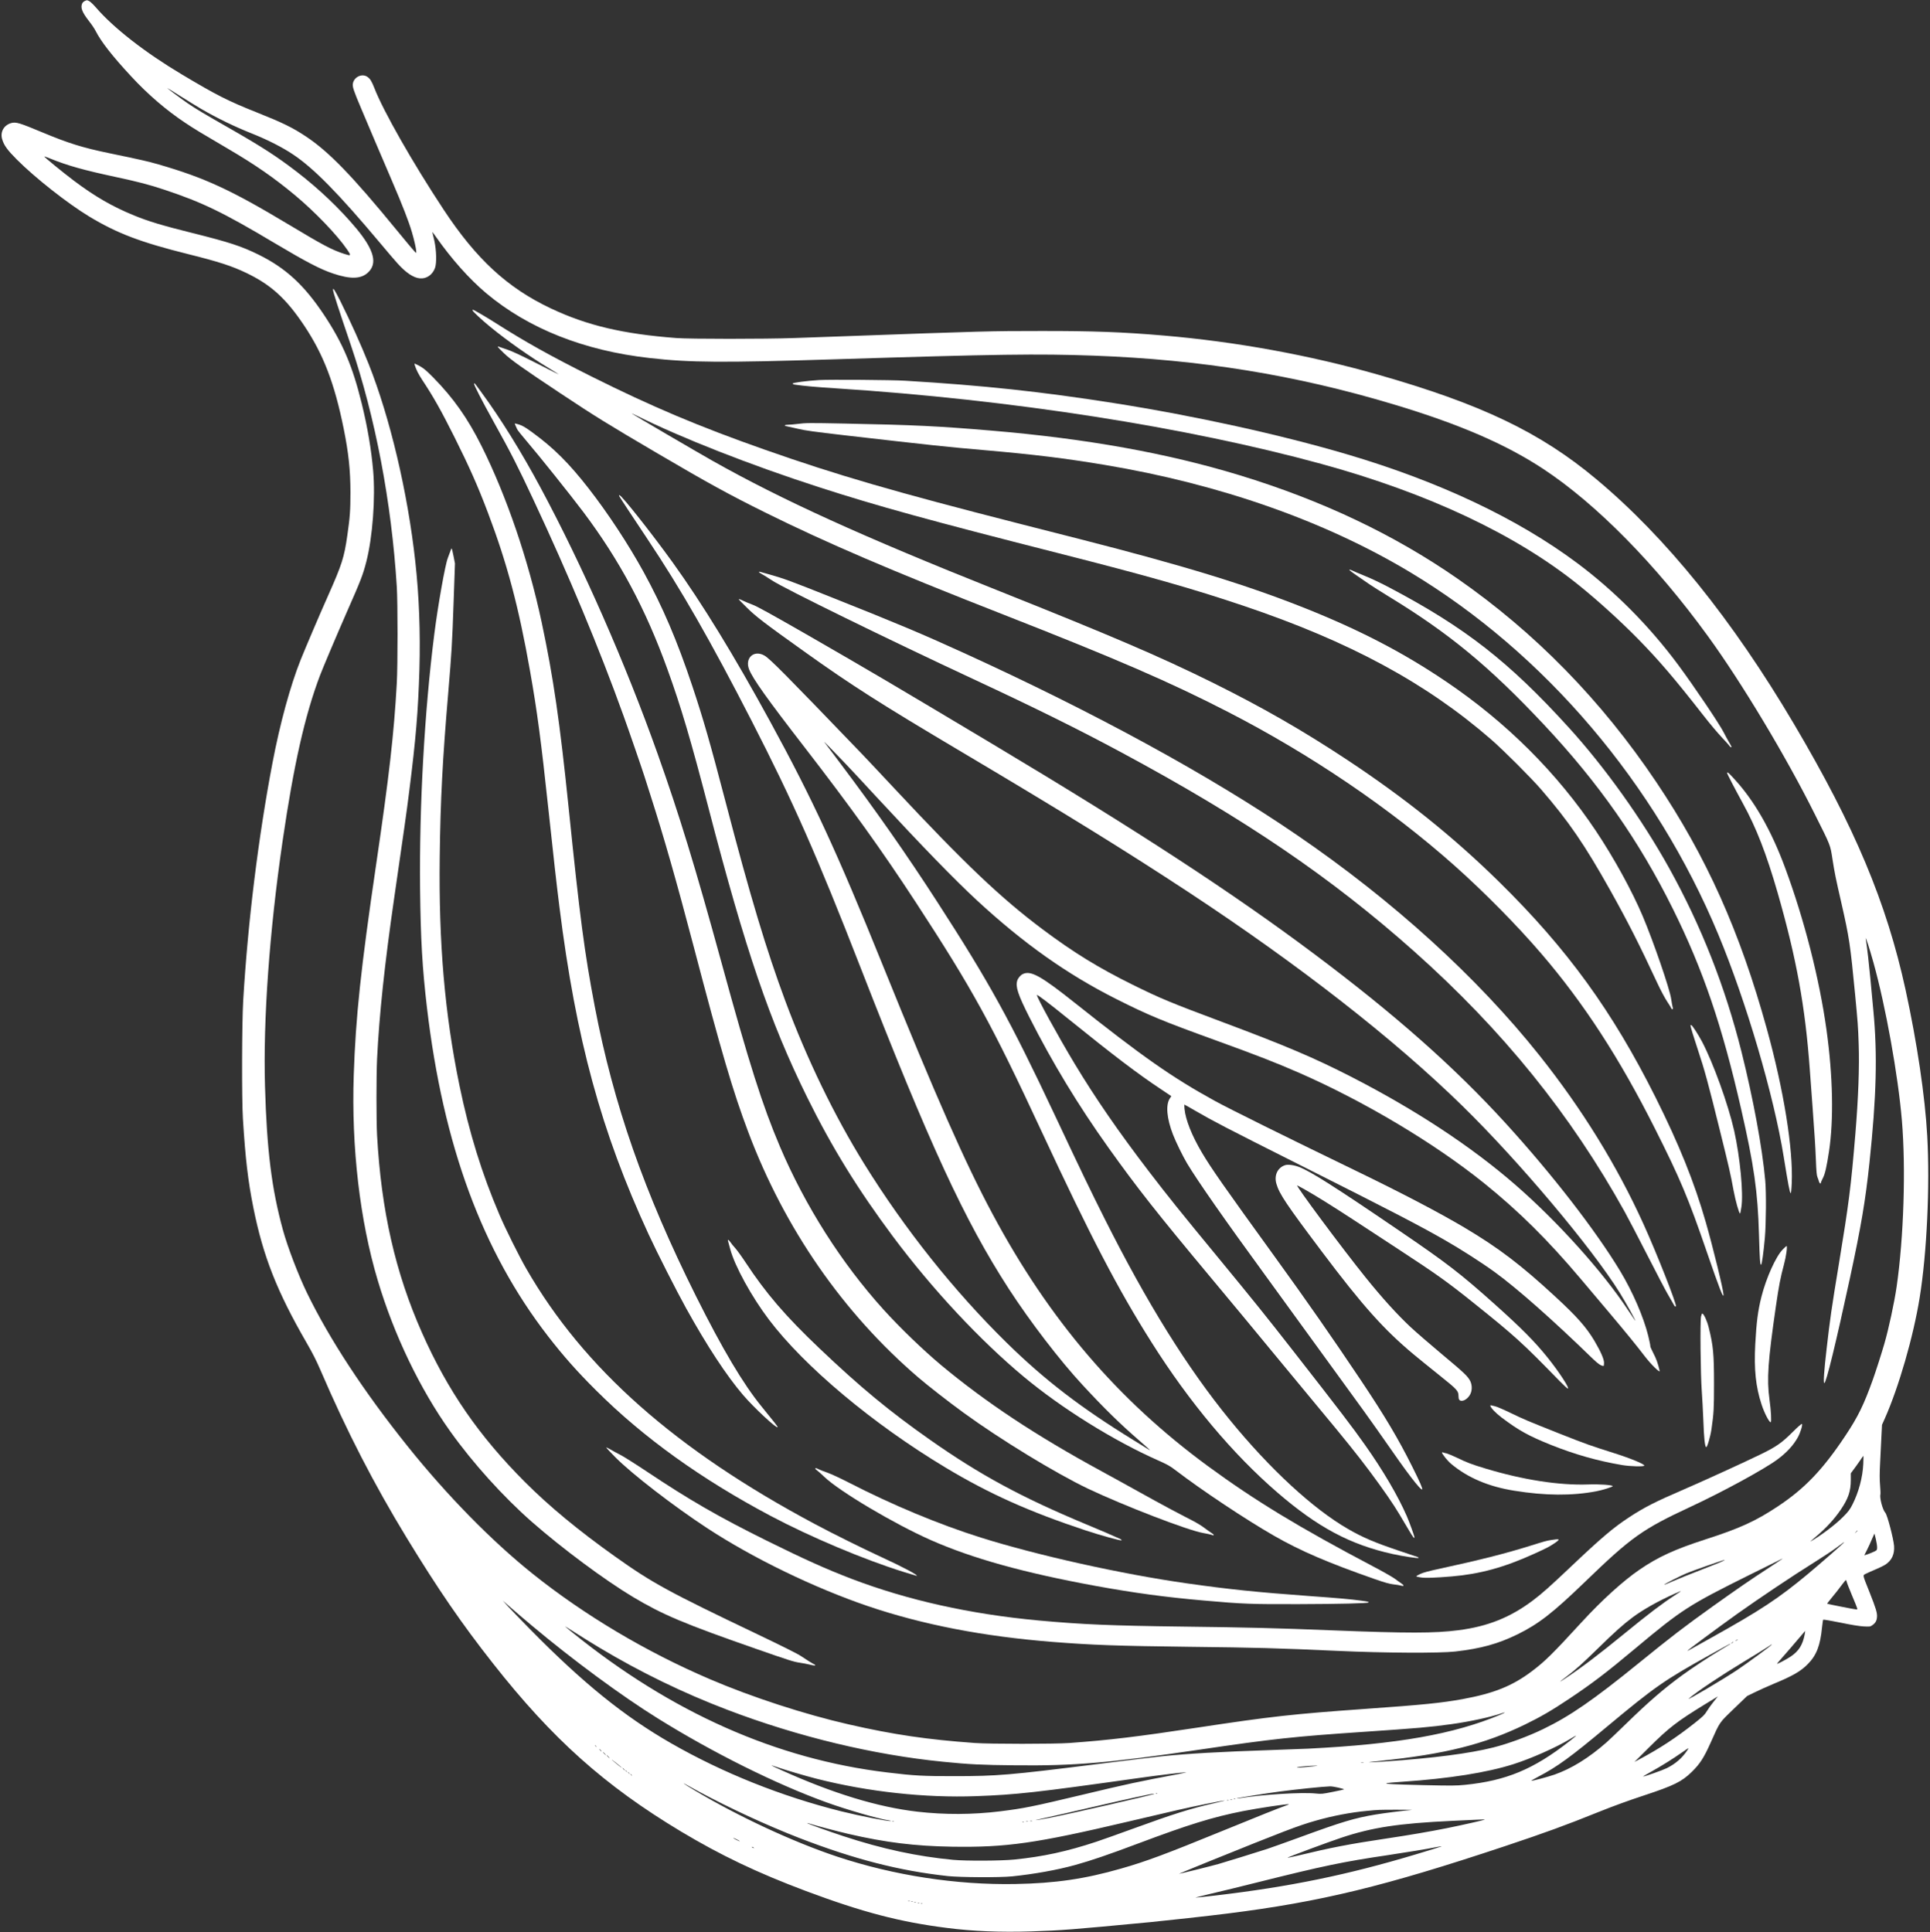
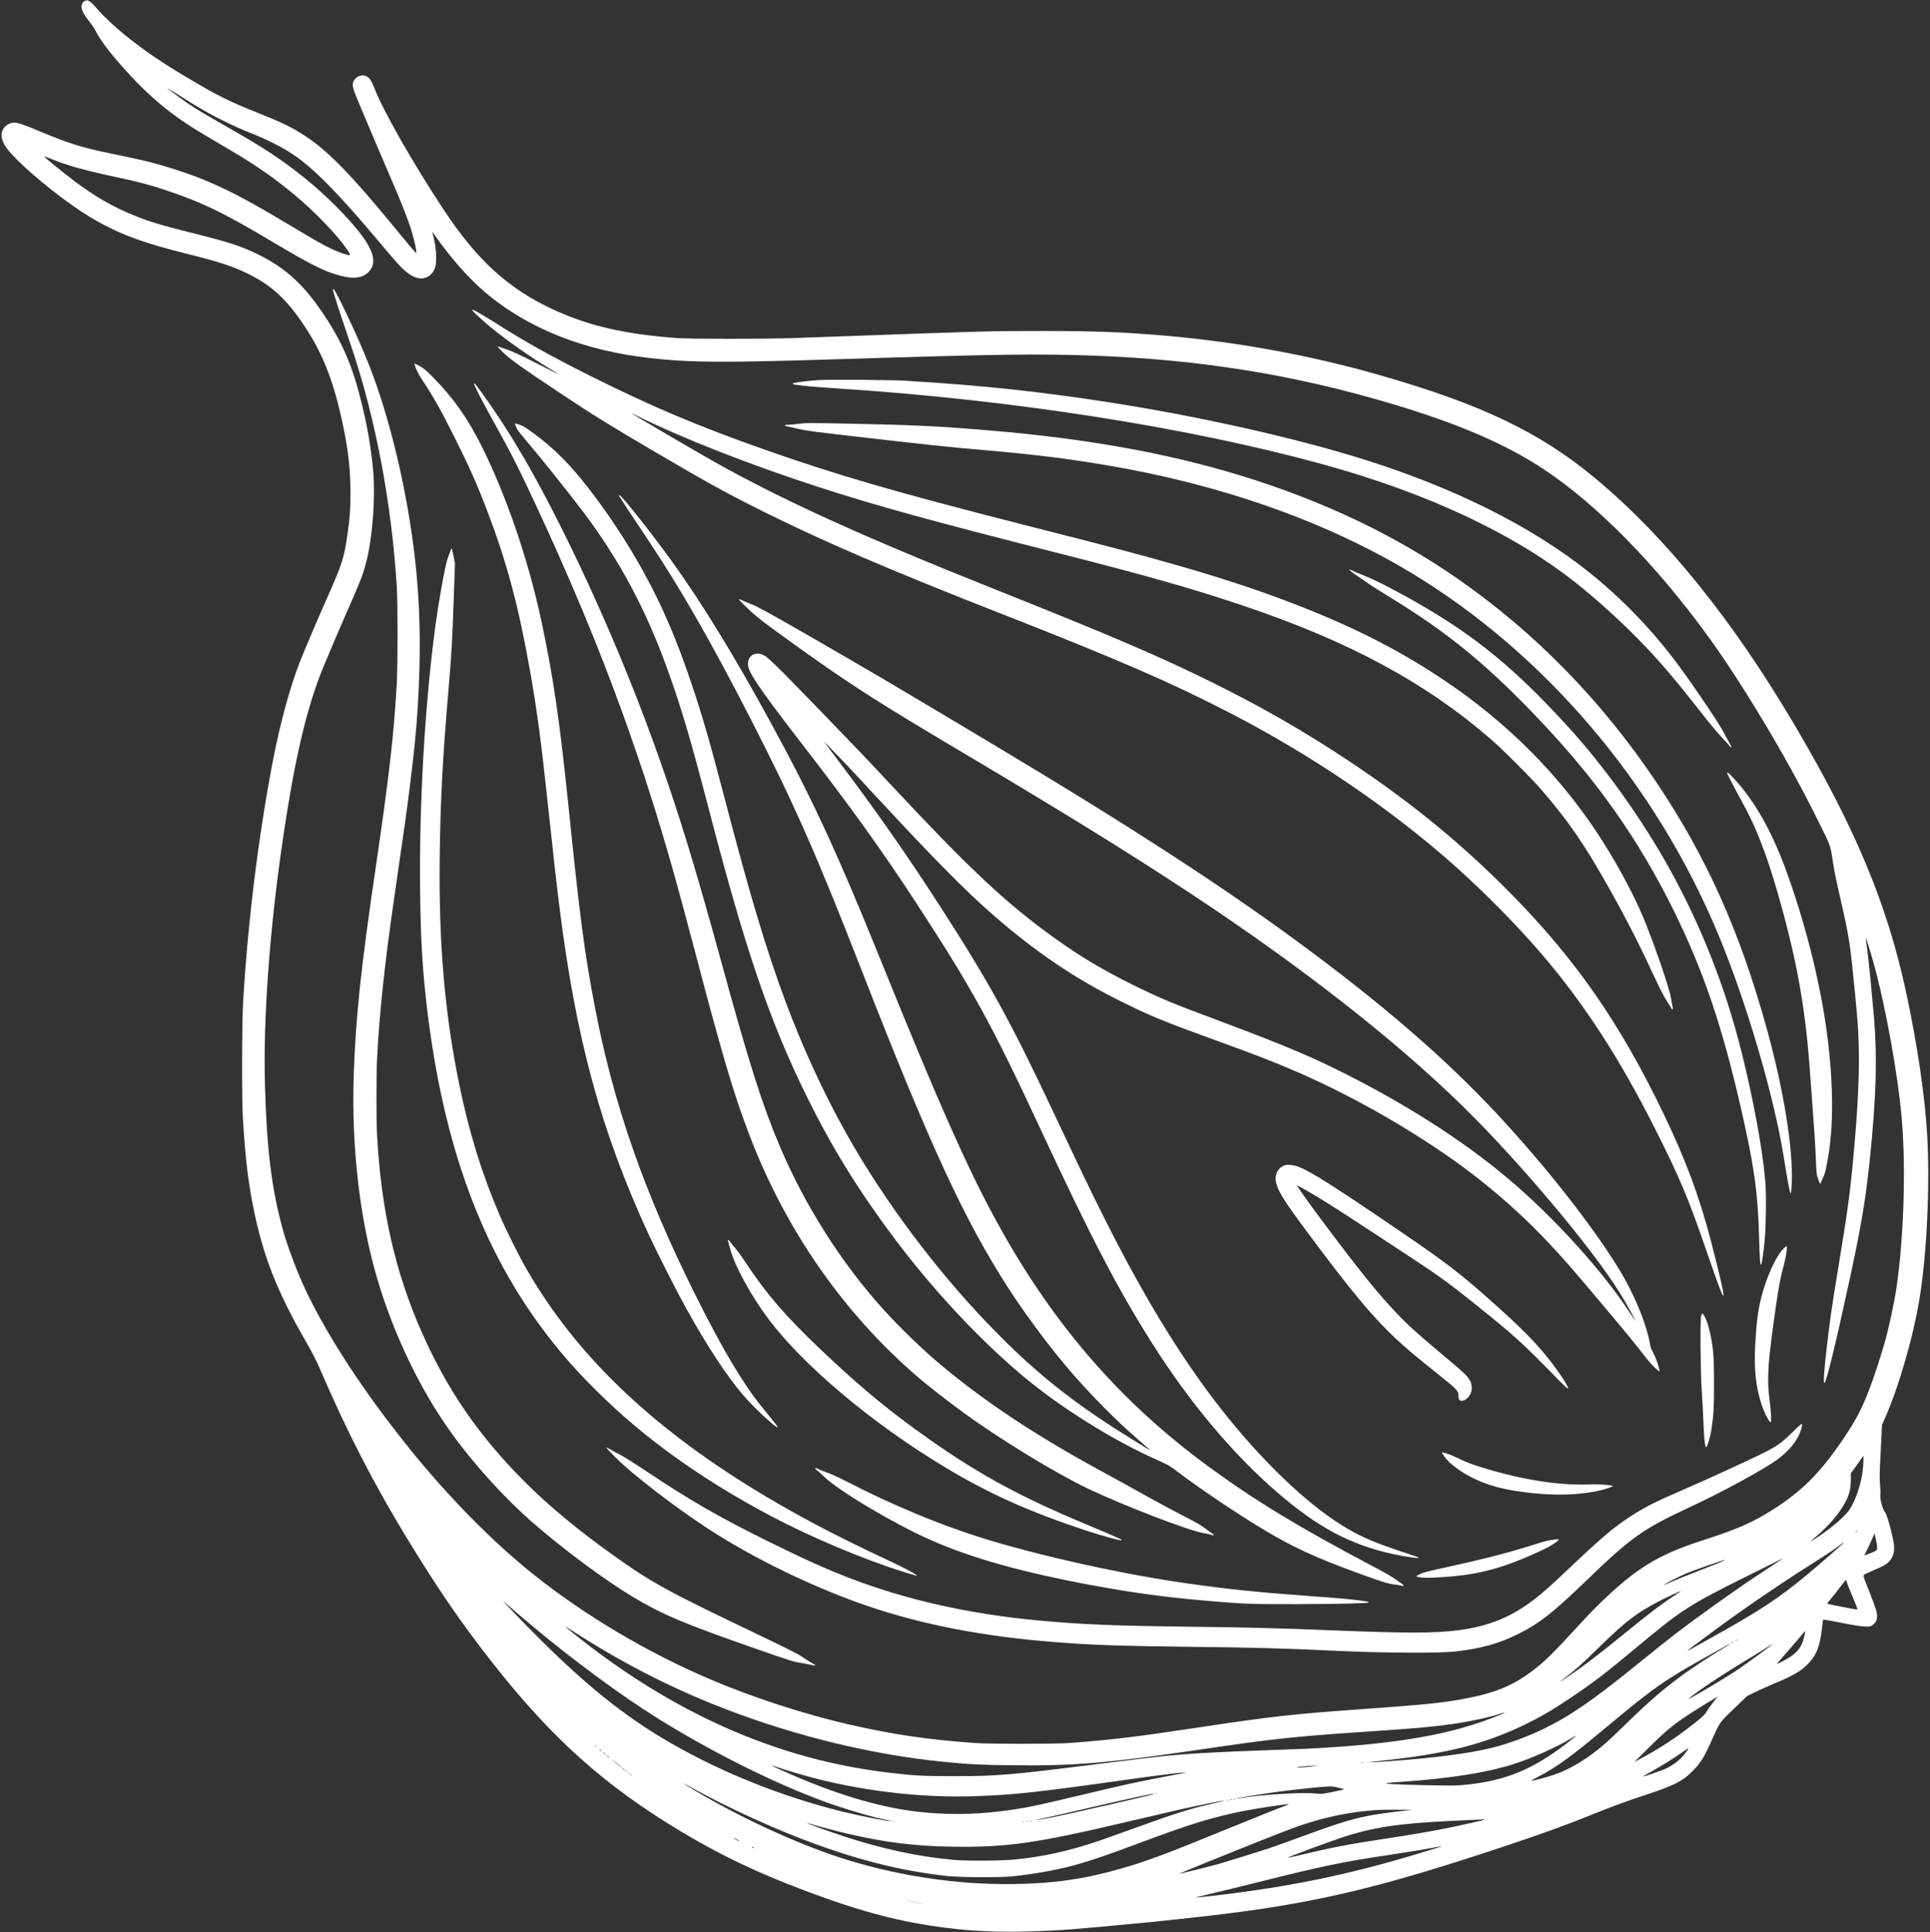
<svg xmlns="http://www.w3.org/2000/svg" fill="#ffffff" height="3157.9" preserveAspectRatio="xMidYMid meet" version="1" viewBox="227.9 239.8 3153.5 3157.9" width="3153.5" zoomAndPan="magnify">
  <rect x="227.9" y="239.8" width="3153.5" height="3157.9" fill="#333333" stroke="none" />
  <g id="change1_1">
    <path d="M3665 32586 c-17 -7 -36 -25 -43 -40 -31 -69 -2 -143 111 -289 43 -54 91 -126 108 -160 88 -174 270 -408 580 -742 274 -296 574 -554 884 -760 164 -109 251 -161 699 -424 451 -265 747 -470 1096 -760 326 -272 688 -649 850 -886 72 -106 68 -110 -53 -70 -202 67 -337 139 -897 475 -946 568 -1374 766 -2130 985 -178 51 -274 73 -813 185 -428 89 -657 160 -1072 333 -390 163 -444 179 -522 158 -120 -33 -184 -145 -149 -263 29 -100 84 -176 236 -329 300 -302 833 -721 1186 -935 456 -275 836 -420 1614 -614 506 -126 717 -195 955 -309 403 -194 648 -417 943 -858 317 -475 497 -946 647 -1688 80 -396 109 -675 110 -1035 0 -297 -8 -411 -51 -708 -51 -359 -88 -475 -311 -977 -135 -301 -374 -863 -452 -1057 -169 -425 -337 -1038 -460 -1685 -230 -1206 -402 -2597 -478 -3878 -22 -368 -25 -1612 -5 -1935 41 -660 83 -1015 172 -1460 159 -790 386 -1366 867 -2199 102 -176 160 -291 235 -465 423 -984 869 -1850 1404 -2728 512 -839 893 -1395 1407 -2048 972 -1236 1827 -2000 3074 -2749 653 -391 1246 -674 2042 -973 920 -344 1532 -505 2301 -602 427 -55 875 -73 1380 -57 503 17 635 27 1940 151 285 28 966 103 1265 141 1521 191 2563 444 4540 1103 641 214 991 341 1530 559 234 94 490 187 730 266 497 164 622 226 787 387 134 132 196 228 307 475 156 351 138 323 381 557 l215 207 125 61 c69 34 207 96 307 138 316 131 446 206 563 326 140 143 201 300 230 598 7 64 15 121 19 125 4 4 131 -17 282 -48 183 -38 309 -58 379 -62 99 -5 107 -4 139 18 53 37 74 72 79 133 6 70 -15 138 -125 416 -117 294 -112 265 -50 297 29 14 99 46 157 70 58 24 129 59 158 78 103 69 149 170 139 305 -10 120 -111 506 -142 539 -45 50 -97 245 -81 305 3 11 0 79 -6 151 -8 98 -8 187 1 360 6 126 16 318 21 426 l10 197 46 103 c228 513 467 1340 569 1974 118 727 169 1828 124 2640 -36 651 -166 1527 -354 2391 -312 1428 -829 2661 -1823 4344 -1010 1709 -2092 3050 -3230 4001 -915 766 -1882 1228 -3572 1710 -1115 318 -2322 538 -3500 638 -670 57 -1145 75 -2000 74 -844 0 -901 -2 -3275 -88 -220 -8 -562 -20 -760 -27 -482 -17 -1707 -17 -1925 0 -870 66 -1460 205 -2050 484 -709 335 -1219 805 -1754 1617 -504 763 -986 1611 -1130 1984 -45 114 -69 153 -115 184 -87 59 -216 -1 -236 -109 -10 -53 12 -118 135 -408 60 -140 158 -372 218 -515 60 -143 186 -438 280 -655 181 -421 280 -677 332 -854 39 -133 69 -271 70 -310 l0 -29 -26 24 c-14 13 -143 167 -287 343 -737 900 -1115 1290 -1492 1540 -217 144 -379 223 -798 390 -477 190 -656 281 -1229 623 -597 356 -1113 758 -1401 1092 -47 54 -95 99 -114 107 -38 16 -31 16 -68 0z m1907 -1767 c253 -147 538 -286 828 -401 250 -100 493 -223 667 -340 340 -227 741 -635 1424 -1449 112 -134 238 -282 281 -329 139 -155 262 -238 368 -247 108 -10 208 59 247 171 29 81 23 287 -11 444 -15 67 -30 130 -33 140 -3 9 23 -23 57 -73 258 -368 545 -690 825 -926 688 -577 1597 -938 2670 -1058 662 -75 1190 -78 3015 -21 2679 84 3322 93 4240 60 1752 -65 3294 -315 4895 -795 1074 -322 1836 -651 2455 -1060 867 -573 1835 -1557 2686 -2730 551 -758 1274 -1963 1744 -2905 263 -525 254 -502 290 -735 38 -241 50 -299 145 -715 130 -571 146 -676 225 -1495 44 -459 50 -537 59 -820 13 -374 -6 -876 -54 -1460 -73 -876 -106 -1134 -270 -2131 -121 -733 -144 -895 -199 -1376 -44 -375 -56 -568 -38 -568 30 0 189 655 417 1710 183 848 254 1267 320 1890 114 1080 132 1770 64 2485 -11 116 -33 352 -49 525 -25 265 -49 471 -75 651 -8 55 61 -158 125 -388 200 -718 402 -1838 465 -2583 66 -786 30 -1912 -86 -2715 -38 -261 -129 -684 -200 -930 -50 -173 -137 -443 -189 -590 -146 -408 -241 -603 -445 -910 -370 -558 -668 -869 -1105 -1159 -364 -242 -625 -361 -1185 -541 -499 -161 -774 -287 -1075 -493 -268 -183 -619 -501 -950 -862 -476 -519 -599 -640 -812 -800 -318 -240 -619 -361 -1131 -455 -348 -63 -634 -92 -1592 -160 -1183 -84 -1536 -123 -2735 -305 -992 -150 -1437 -204 -2095 -252 -244 -18 -1303 -18 -1550 0 -779 56 -1327 137 -2055 303 -720 164 -1589 447 -2270 739 -1043 446 -2054 1048 -2901 1726 -670 537 -1394 1276 -2038 2079 -717 895 -1277 1749 -1647 2510 -143 296 -315 746 -392 1026 -184 671 -263 1300 -293 2347 -32 1082 72 2531 287 4007 183 1253 365 2059 613 2713 51 133 274 660 431 1018 239 542 268 618 325 839 102 398 150 1041 111 1485 -30 346 -92 712 -186 1095 -150 613 -310 989 -616 1450 -325 489 -627 767 -1069 985 -282 139 -481 204 -1082 354 -495 123 -725 193 -958 289 -354 145 -638 310 -980 567 -178 134 -489 389 -483 395 2 2 49 -14 103 -36 280 -114 543 -187 1060 -298 373 -80 553 -127 805 -211 616 -205 957 -370 1795 -870 523 -311 747 -428 960 -499 277 -93 446 -89 560 11 168 148 110 373 -185 728 -270 323 -607 644 -972 925 -328 252 -571 409 -1108 716 -406 231 -546 315 -680 407 -97 67 -330 241 -330 247 0 2 99 -59 220 -136 121 -76 275 -171 342 -210z m27152 -22141 c-10 -220 -76 -464 -177 -663 -44 -86 -66 -115 -157 -206 -121 -122 -360 -303 -520 -393 -22 -13 -5 3 80 74 166 140 297 282 404 438 125 184 166 304 166 486 l0 111 81 110 c44 61 89 125 100 143 12 17 23 32 25 32 2 0 1 -60 -2 -132z m-94 -1091 c0 -2 -10 -12 -22 -23 l-23 -19 19 23 c18 21 26 27 26 19z m299 -136 c12 -49 21 -109 21 -135 0 -43 -2 -47 -39 -66 -54 -27 -173 -71 -169 -62 2 4 22 43 44 87 22 44 58 122 79 173 22 50 40 92 41 92 1 0 12 -40 23 -89z m-519 -55 c0 -8 -395 -353 -587 -513 -480 -400 -773 -594 -1588 -1048 -165 -92 -319 -178 -342 -191 -24 -14 -43 -22 -43 -20 0 9 486 369 810 601 357 254 911 626 1263 845 136 85 301 194 365 242 126 93 122 90 122 84z m-1015 -274 c-6 -5 -109 -73 -230 -152 -288 -187 -500 -334 -885 -608 -493 -353 -676 -493 -1235 -947 -730 -593 -1117 -860 -1550 -1069 -249 -121 -570 -239 -815 -301 -392 -99 -982 -175 -1778 -230 -312 -21 -337 -17 -67 11 1060 111 1694 270 2360 593 256 125 433 227 725 422 370 247 605 425 1075 819 760 636 872 709 1860 1200 297 148 542 269 545 270 2 0 0 -4 -5 -8z m-949 -23 c-27 -16 -179 -78 -446 -181 -129 -50 -287 -113 -350 -141 -179 -77 -186 -79 -175 -69 16 17 253 137 360 183 93 40 598 217 620 218 6 0 2 -4 -9 -10z m2007 -346 c3 -16 41 -114 85 -219 102 -244 99 -234 72 -234 -21 0 -472 89 -477 94 -2 1 36 49 83 107 48 57 116 143 151 192 36 48 68 87 73 87 4 0 10 -12 13 -27z m-2718 -161 c-6 -5 -49 -34 -97 -65 -194 -125 -427 -302 -828 -630 -411 -336 -684 -543 -945 -717 -127 -84 -127 -80 0 16 159 120 264 214 525 469 270 265 412 392 569 509 172 127 413 263 686 385 94 43 105 46 90 33z m-18765 -556 c670 -562 1463 -1147 2060 -1518 894 -557 1928 -1072 2755 -1371 323 -117 841 -267 1010 -293 28 -4 44 -9 37 -11 -30 -11 -501 82 -807 158 -979 245 -1936 628 -2780 1112 -767 440 -1438 982 -2306 1865 -151 153 -312 321 -359 372 l-85 94 135 -118 c74 -65 227 -196 340 -290z m1100 -358 c670 -402 1374 -744 2100 -1020 1149 -438 2382 -734 3520 -847 426 -43 637 -53 1181 -58 965 -10 1525 38 3014 257 1193 176 1535 213 2675 290 885 60 1087 77 1435 126 301 42 635 114 810 174 85 29 78 17 -12 -20 -761 -319 -1676 -481 -3143 -555 -58 -3 -298 -12 -535 -20 -939 -32 -1420 -60 -1865 -106 -107 -11 -586 -69 -1065 -129 -1407 -176 -1613 -194 -2305 -194 -517 -1 -663 7 -1100 60 -1813 216 -3532 980 -5147 2287 -68 54 -123 101 -123 102 0 2 75 -45 168 -104 92 -59 268 -169 392 -243z m19699 225 c-34 -183 -98 -285 -238 -377 -66 -44 -211 -120 -216 -114 -2 2 49 62 112 133 64 72 167 192 231 268 63 75 116 137 117 137 1 0 -2 -21 -6 -47z m-1099 -98 c0 -2 -10 -9 -22 -15 -22 -11 -22 -10 -4 4 21 17 26 19 26 11z m-70 -40 c0 -2 -10 -9 -22 -15 -22 -11 -22 -10 -4 4 21 17 26 19 26 11z m-55 -34 c-6 -4 -73 -45 -150 -91 -176 -104 -473 -300 -630 -415 -302 -221 -547 -432 -920 -796 -133 -129 -274 -264 -315 -300 -291 -256 -576 -432 -855 -529 -115 -39 -342 -100 -375 -100 -8 0 44 31 115 68 310 162 526 319 1130 824 773 644 929 753 1676 1168 178 99 326 180 329 180 2 0 0 -4 -5 -9z m685 -5 c0 -10 -409 -310 -560 -411 -229 -154 -863 -528 -795 -470 135 116 507 365 895 600 162 98 331 202 375 231 87 57 85 56 85 50z m-951 -933 c-39 -49 -89 -118 -111 -155 -34 -58 -61 -84 -191 -188 -311 -246 -576 -420 -912 -599 l-80 -43 235 234 c328 326 457 426 915 707 116 71 211 129 213 130 1 1 -30 -38 -69 -86z m-2253 -561 c-3 -5 -51 -45 -108 -89 -580 -454 -1028 -641 -1700 -709 -152 -15 -217 -15 -675 -5 -497 12 -656 20 -603 33 14 4 131 14 260 23 764 52 1378 150 1805 286 289 91 703 275 930 413 100 60 98 59 91 48z m-16005 -169 c13 -16 12 -17 -3 -4 -17 13 -22 21 -14 21 2 0 10 -8 17 -17z m17820 -76 c-81 -119 -190 -212 -329 -281 -64 -32 -358 -136 -385 -136 -6 0 56 38 139 83 173 97 344 204 494 309 58 41 107 73 108 72 2 -1 -10 -23 -27 -47z m-17746 13 c10 -11 16 -20 13 -20 -3 0 -13 9 -23 20 -10 11 -16 20 -13 20 3 0 13 -9 23 -20z m65 -55 c13 -14 21 -25 18 -25 -2 0 -15 11 -28 25 -13 14 -21 25 -18 25 2 0 15 -11 28 -25z m60 -50 c13 -14 21 -25 18 -25 -2 0 -15 11 -28 25 -13 14 -21 25 -18 25 2 0 15 -11 28 -25z m220 -182 c0 -6 -110 81 -158 124 -20 19 7 0 61 -42 53 -43 97 -79 97 -82z m12118 80 c-10 -2 -28 -2 -40 0 -13 2 -5 4 17 4 22 1 32 -1 23 -4z m-9587 -68 c135 -47 471 -146 649 -191 841 -214 1774 -316 2609 -285 658 24 980 60 2654 296 323 46 732 95 777 94 14 0 -45 -14 -130 -30 -674 -127 -825 -160 -1574 -339 -814 -194 -943 -220 -1336 -269 -445 -55 -906 -57 -1350 -6 -648 75 -1380 298 -2215 675 -201 90 -214 99 -84 55z m8754 10 c-216 -22 -284 -26 -245 -14 38 11 207 26 305 26 39 0 18 -4 -60 -12z m-11250 -45 c10 -11 16 -20 13 -20 -3 0 -13 9 -23 20 -10 11 -16 20 -13 20 3 0 13 -9 23 -20z m46 -37 c13 -16 12 -17 -3 -4 -10 7 -18 15 -18 17 0 8 8 3 21 -13z m40 -30 c13 -16 12 -17 -3 -4 -17 13 -22 21 -14 21 2 0 10 -8 17 -17z m40 -30 c13 -16 12 -17 -3 -4 -10 7 -18 15 -18 17 0 8 8 3 21 -13z m1094 -268 c505 -272 1113 -553 1640 -758 902 -349 1640 -538 2430 -624 204 -22 851 -25 1050 -5 361 37 739 105 1035 187 261 73 530 164 1030 352 826 310 1211 429 1705 527 244 48 741 123 752 112 2 -2 -13 -10 -34 -16 -88 -29 -477 -184 -1053 -420 -931 -381 -1252 -500 -1652 -614 -596 -171 -1077 -241 -1733 -253 -958 -17 -1980 140 -2905 447 -716 238 -1613 655 -2325 1080 -102 61 -185 113 -185 116 0 3 19 -6 43 -20 23 -13 114 -63 202 -111z m10453 63 c50 -12 92 -24 92 -27 0 -4 -82 -22 -183 -42 -172 -35 -187 -36 -277 -27 -230 24 -873 -16 -1255 -78 -22 -4 -38 -4 -35 -1 7 7 468 81 695 111 297 39 706 81 825 85 25 1 87 -9 138 -21z m-2961 -94 c-3 -3 -12 -4 -19 -1 -8 3 -5 6 6 6 11 1 17 -2 13 -5z m-52 -10 c-65 -25 -1396 -329 -1700 -388 -255 -49 -313 -53 -100 -7 99 21 446 101 770 176 602 140 984 223 1020 223 11 0 16 -1 10 -4z m1328 -81 c-7 -2 -19 -2 -25 0 -7 3 -2 5 12 5 14 0 19 -2 13 -5z m-50 -10 c-7 -2 -21 -2 -30 0 -10 3 -4 5 12 5 17 0 24 -2 18 -5z m-60 -10 c-7 -2 -19 -2 -25 0 -7 3 -2 5 12 5 14 0 19 -2 13 -5z m-233 -49 c-390 -88 -662 -174 -1335 -419 -231 -84 -496 -179 -590 -210 -480 -159 -873 -245 -1345 -292 -220 -22 -786 -24 -995 -5 -591 56 -1156 177 -1795 387 -242 80 -580 201 -590 212 -3 3 3 3 13 0 66 -24 481 -134 663 -176 603 -139 1082 -198 1684 -208 895 -14 1366 53 2890 412 766 181 943 221 1260 286 337 68 416 76 140 13z m3225 -111 c-161 -14 -437 -49 -589 -74 -346 -58 -552 -120 -1231 -369 -236 -86 -479 -173 -540 -193 -171 -56 -678 -212 -798 -247 -112 -32 -628 -160 -643 -160 -5 0 214 91 486 201 1234 499 1453 583 1735 664 284 82 582 139 855 164 179 17 188 18 485 18 154 0 262 -2 240 -4z m1193 -158 c-7 -7 -366 -88 -618 -139 -285 -57 -612 -113 -1000 -171 -588 -88 -891 -146 -1424 -275 -94 -22 -174 -39 -179 -37 -12 4 654 252 876 326 505 169 937 235 1807 276 179 8 352 16 385 18 122 6 158 7 153 2z m-7395 -22 c-7 -2 -21 -2 -30 0 -10 3 -4 5 12 5 17 0 24 -2 18 -5z m-2260 -10 c-7 -2 -19 -2 -25 0 -7 3 -2 5 12 5 14 0 19 -2 13 -5z m2190 0 c-7 -2 -19 -2 -25 0 -7 3 -2 5 12 5 14 0 19 -2 13 -5z m-66 -9 c-3 -3 -12 -4 -19 -1 -8 3 -5 6 6 6 11 1 17 -2 13 -5z m-4641 -312 c-5 -4 -106 46 -106 53 0 3 25 -7 55 -22 30 -15 53 -29 51 -31z m11463 -86 c-2 -2 -186 -59 -409 -126 -1125 -338 -2063 -531 -3285 -675 -165 -19 -309 -35 -320 -34 -11 0 102 29 250 64 149 34 495 119 770 188 1050 263 1392 335 2120 442 302 45 639 101 780 129 75 15 101 18 94 12z m-11239 -16 c8 -5 11 -10 5 -10 -5 0 -17 5 -25 10 -8 5 -10 10 -5 10 6 0 17 -5 25 -10z m2553 -877 c-7 -2 -19 -2 -25 0 -7 3 -2 5 12 5 14 0 19 -2 13 -5z m50 -10 c-7 -2 -19 -2 -25 0 -7 3 -2 5 12 5 14 0 19 -2 13 -5z m50 -10 c-7 -2 -19 -2 -25 0 -7 3 -2 5 12 5 14 0 19 -2 13 -5z m54 -9 c-3 -3 -12 -4 -19 -1 -8 3 -5 6 6 6 11 1 17 -2 13 -5z m50 -10 c-3 -3 -12 -4 -19 -1 -8 3 -5 6 6 6 11 1 17 -2 13 -5z" transform="matrix(.1 0 0 -.1 0 3500)" />
    <path d="M7720 27868 c0 -35 78 -277 294 -913 398 -1174 662 -2561 748 -3935 17 -268 17 -1288 0 -1590 -46 -821 -123 -1500 -337 -2955 -250 -1699 -334 -2487 -366 -3440 -40 -1179 100 -2382 392 -3357 266 -893 691 -1776 1185 -2468 370 -519 864 -1066 1334 -1479 496 -435 1192 -952 1653 -1228 488 -291 835 -437 2008 -846 532 -186 617 -213 714 -227 44 -6 117 -20 163 -31 46 -12 87 -17 90 -13 4 3 2 8 -3 11 -22 7 -162 95 -230 142 -45 32 -301 160 -715 358 -1446 690 -1713 835 -2320 1267 -595 423 -1075 819 -1475 1220 -750 751 -1263 1496 -1680 2436 -437 985 -667 1997 -735 3230 -13 237 -13 973 0 1245 35 720 124 1558 281 2640 166 1145 201 1390 243 1725 110 866 147 1312 168 2001 17 607 -5 1204 -68 1769 -124 1127 -413 2347 -762 3225 -124 312 -297 695 -463 1028 -88 175 -119 223 -119 185z" transform="matrix(.1 0 0 -.1 0 3500)" />
    <path d="M10000 27530 c0 -15 156 -161 290 -270 273 -224 653 -492 973 -684 81 -49 147 -91 147 -93 0 -2 -164 80 -363 182 -256 130 -399 197 -483 225 -65 22 -127 43 -138 47 -30 10 -17 -6 89 -109 108 -105 317 -253 920 -653 575 -382 773 -504 1595 -987 821 -482 1158 -667 1755 -963 1002 -496 2050 -946 3885 -1665 1862 -730 2727 -1105 3673 -1592 1356 -698 2643 -1572 3696 -2507 494 -440 1027 -980 1426 -1446 693 -808 1275 -1704 1854 -2855 412 -818 548 -1141 851 -2025 204 -593 270 -763 270 -692 0 73 -170 769 -290 1187 -186 650 -435 1268 -821 2040 -704 1407 -1442 2425 -2550 3515 -746 734 -1533 1366 -2474 1990 -737 488 -1402 870 -2230 1280 -848 419 -1641 759 -3499 1500 -2208 880 -3517 1475 -4661 2120 -248 140 -1296 753 -1310 767 -5 6 27 -9 73 -31 727 -363 1874 -813 2987 -1172 949 -307 1807 -543 3895 -1074 1476 -375 2217 -586 3040 -864 1730 -583 2982 -1260 4045 -2185 203 -177 653 -627 816 -816 450 -521 710 -901 1126 -1643 286 -511 478 -889 770 -1517 56 -120 124 -248 164 -308 38 -57 69 -108 69 -113 0 -5 6 -9 14 -9 12 0 13 7 5 33 -5 17 -16 78 -24 134 -23 164 -291 942 -465 1353 -176 416 -469 949 -763 1390 -634 950 -1462 1776 -2450 2444 -696 471 -1403 839 -2297 1196 -954 381 -1980 696 -3680 1130 -261 67 -695 178 -965 246 -2086 533 -3004 800 -4195 1219 -1072 377 -1845 704 -2820 1191 -675 338 -1088 568 -1574 878 -149 95 -356 216 -370 216 -3 0 -6 -4 -6 -10z" transform="matrix(.1 0 0 -.1 0 3500)" />
    <path d="M9053 26644 c25 -82 62 -155 127 -254 180 -271 306 -495 524 -930 244 -489 382 -799 547 -1235 314 -829 504 -1542 688 -2585 117 -661 181 -1141 301 -2265 90 -842 131 -1203 180 -1595 271 -2165 682 -3672 1457 -5350 142 -307 454 -921 614 -1210 341 -615 659 -1100 929 -1415 175 -205 548 -552 564 -526 5 8 -33 57 -265 342 -298 366 -635 932 -1068 1799 -846 1694 -1348 3131 -1655 4740 -167 875 -243 1455 -426 3245 -144 1404 -250 2134 -441 3030 -217 1016 -570 2052 -980 2875 -229 458 -460 786 -794 1126 -135 137 -181 171 -299 223 -5 2 -6 -5 -3 -15z" transform="matrix(.1 0 0 -.1 0 3500)" />
    <path d="M15660 26391 c-195 -12 -430 -43 -430 -57 0 -7 17 -15 38 -18 150 -22 340 -39 682 -61 2857 -185 5715 -631 7922 -1235 1743 -478 3180 -1155 4206 -1983 308 -248 675 -581 962 -873 348 -355 600 -650 1076 -1259 98 -126 230 -283 292 -348 62 -66 120 -130 129 -143 15 -24 33 -32 33 -15 0 5 -18 38 -39 73 -21 35 -60 106 -86 158 -69 138 -492 765 -748 1110 -470 633 -1033 1200 -1645 1658 -978 731 -2261 1337 -3772 1782 -1091 321 -2472 625 -3796 834 -1186 187 -2144 290 -3414 366 -219 14 -1229 21 -1410 11z" transform="matrix(.1 0 0 -.1 0 3500)" />
    <path d="M10026 26331 c-8 -13 127 -276 324 -631 276 -496 391 -722 647 -1270 576 -1230 1070 -2414 1470 -3525 80 -220 315 -903 341 -988 11 -34 56 -177 101 -317 217 -674 426 -1408 701 -2455 456 -1738 644 -2379 896 -3046 594 -1577 1549 -2954 2779 -4009 164 -140 484 -390 741 -577 600 -437 1505 -989 2034 -1241 585 -277 1624 -678 1875 -722 63 -11 126 -25 140 -30 32 -12 35 -12 35 -1 0 5 -17 20 -37 32 -21 13 -74 51 -118 84 -44 34 -137 90 -205 124 -237 121 -486 254 -840 451 -195 109 -481 266 -635 350 -1073 584 -1882 1120 -2619 1733 -296 248 -672 610 -945 912 -685 758 -1276 1689 -1689 2660 -285 671 -501 1348 -957 3015 -424 1547 -687 2407 -1040 3400 -528 1485 -1221 3062 -1915 4355 -309 577 -652 1129 -964 1554 -123 168 -112 155 -120 142z" transform="matrix(.1 0 0 -.1 0 3500)" />
    <path d="M10690 25680 c0 -4 6 -20 14 -36 8 -16 19 -41 25 -56 5 -14 77 -104 159 -200 194 -226 712 -874 922 -1153 592 -788 1019 -1585 1374 -2569 223 -615 385 -1166 671 -2266 605 -2330 1003 -3496 1615 -4735 403 -816 826 -1501 1399 -2270 643 -861 1420 -1694 2138 -2292 622 -518 1470 -1046 2197 -1368 155 -69 195 -92 290 -165 421 -322 1144 -803 1599 -1064 438 -251 883 -442 1655 -712 158 -55 234 -76 300 -84 48 -5 103 -14 122 -20 53 -15 56 3 6 36 -25 16 -73 51 -108 77 -35 26 -196 118 -358 203 -1196 630 -1927 1073 -2695 1637 -1475 1083 -2594 2393 -3517 4117 -452 843 -925 1917 -1798 4075 -743 1839 -1141 2700 -1837 3975 -595 1089 -1108 1926 -1596 2605 -339 470 -824 1084 -864 1093 -12 3 -13 0 -4 -17 17 -32 201 -311 451 -686 562 -842 1035 -1668 1711 -2985 682 -1330 1067 -2202 1779 -4030 1127 -2893 1696 -4127 2420 -5247 350 -540 836 -1174 1208 -1575 353 -382 616 -639 930 -911 94 -82 172 -151 172 -153 0 -2 -17 6 -37 19 -21 13 -126 78 -233 144 -863 531 -1447 979 -2071 1590 -859 843 -1669 1860 -2331 2928 -490 792 -929 1698 -1286 2655 -310 833 -577 1722 -977 3255 -253 967 -359 1339 -544 1895 -247 741 -484 1295 -798 1868 -248 451 -579 955 -896 1362 -321 412 -571 661 -915 912 -116 85 -162 112 -219 131 -40 13 -73 20 -73 17z" transform="matrix(.1 0 0 -.1 0 3500)" />
    <path d="M15310 25674 c-52 -7 -121 -13 -152 -13 -65 -1 -77 -17 -20 -26 20 -4 102 -22 182 -41 117 -28 263 -48 755 -105 1463 -168 1671 -190 2295 -244 803 -70 1317 -133 1962 -241 1880 -314 3599 -918 4992 -1756 2194 -1320 4003 -3448 5031 -5917 457 -1098 910 -2638 1070 -3641 70 -434 98 -583 112 -587 7 -3 13 48 18 162 25 561 -130 1520 -406 2520 -441 1597 -988 2817 -1810 4040 -895 1332 -1976 2438 -3244 3320 -1036 720 -2214 1279 -3560 1690 -1187 362 -2500 598 -4058 730 -881 74 -1241 92 -2397 115 -574 12 -645 11 -770 -6z" transform="matrix(.1 0 0 -.1 0 3500)" />
    <path d="M9637 23593 c-9 -27 -27 -75 -40 -108 -42 -99 -162 -774 -221 -1240 -161 -1266 -247 -2805 -233 -4170 9 -821 37 -1304 113 -1945 266 -2249 903 -3976 1978 -5365 253 -326 470 -572 790 -890 768 -766 1712 -1444 2845 -2045 652 -346 1528 -715 2173 -916 114 -35 209 -64 212 -64 49 0 -231 149 -574 306 -285 131 -788 380 -1085 539 -2274 1212 -3780 2544 -4716 4173 -118 204 -344 658 -441 887 -285 666 -494 1342 -653 2115 -239 1163 -339 2321 -321 3730 11 916 46 1592 141 2705 53 630 63 788 86 1462 l22 627 -24 123 c-13 68 -27 123 -31 123 -3 0 -13 -21 -21 -47z" transform="matrix(.1 0 0 -.1 0 3500)" />
    <path d="M24326 23291 c-3 -5 52 -48 122 -95 70 -48 165 -113 212 -146 47 -32 186 -120 310 -196 989 -603 1641 -1141 2531 -2089 898 -956 1560 -1902 2114 -3020 493 -995 802 -1903 1114 -3270 210 -920 271 -1346 291 -2050 11 -397 18 -497 34 -492 13 4 40 198 62 442 20 230 24 737 6 935 -48 536 -196 1334 -387 2100 -267 1065 -657 2056 -1180 3000 -444 801 -1057 1660 -1650 2310 -976 1073 -1691 1630 -2926 2281 -124 66 -302 151 -396 188 -94 38 -189 79 -211 90 -23 11 -43 17 -46 12z" transform="matrix(.1 0 0 -.1 0 3500)" />
-     <path d="M14680 23254 c0 -5 21 -20 47 -34 26 -14 101 -60 167 -104 204 -134 1869 -950 3280 -1608 1027 -478 1732 -828 2426 -1201 2019 -1086 3430 -2045 4789 -3256 1443 -1286 2552 -2658 3436 -4251 59 -107 227 -429 373 -715 146 -286 293 -567 327 -625 34 -58 74 -129 90 -157 27 -51 35 -59 47 -48 20 21 -314 870 -531 1347 -434 956 -1002 1877 -1699 2753 -1015 1276 -2392 2528 -3962 3601 -1417 970 -3305 2001 -5455 2981 -677 309 -1068 473 -2115 890 -712 284 -808 319 -1055 389 -71 20 -138 38 -147 41 -10 3 -18 1 -18 -3z" transform="matrix(.1 0 0 -.1 0 3500)" />
    <path d="M14350 22806 c0 -2 60 -63 133 -135 144 -143 291 -256 932 -713 779 -557 1247 -855 2593 -1654 1694 -1006 2673 -1612 3684 -2277 1811 -1192 3365 -2405 4482 -3498 920 -900 2105 -2307 2568 -3049 101 -162 278 -482 255 -460 -3 3 -55 80 -115 170 -415 630 -1151 1448 -1847 2053 -719 625 -1631 1225 -2680 1763 -603 309 -1072 508 -2090 889 -873 327 -1018 387 -1480 615 -556 275 -963 525 -1473 907 -678 508 -1268 1068 -2422 2303 -234 250 -477 509 -541 575 -1252 1302 -1491 1543 -1580 1594 -171 98 -324 -40 -250 -227 60 -153 297 -485 906 -1272 755 -977 1264 -1686 1812 -2525 931 -1426 1245 -1997 2057 -3744 805 -1730 1249 -2583 1801 -3456 618 -979 1324 -1822 2055 -2453 659 -569 1191 -853 1885 -1006 161 -36 415 -74 421 -64 3 4 -1 10 -8 13 -7 3 -146 49 -308 104 -399 134 -596 218 -836 357 -572 330 -1273 977 -1928 1779 -695 850 -1354 1909 -2045 3285 -236 470 -380 769 -813 1690 -732 1556 -1076 2180 -1923 3490 -500 775 -1020 1517 -1599 2285 -133 176 -245 326 -250 333 -9 14 158 -157 364 -373 68 -71 286 -305 484 -520 758 -819 1278 -1354 1646 -1695 761 -704 1477 -1211 2280 -1615 531 -267 743 -355 1642 -681 654 -237 951 -353 1333 -519 1069 -467 2221 -1154 3036 -1811 563 -454 1039 -925 1574 -1559 111 -132 318 -377 460 -545 281 -334 440 -528 587 -720 104 -136 256 -284 245 -240 -29 125 -56 199 -103 288 -30 58 -53 110 -50 117 2 7 -13 82 -34 168 -78 312 -255 720 -458 1057 -402 666 -1111 1581 -1871 2415 -840 921 -1808 1778 -3131 2769 -1330 997 -2880 2009 -5235 3418 -1683 1006 -2008 1198 -3024 1783 -633 363 -838 476 -920 507 -58 22 -127 51 -153 64 -44 22 -68 29 -68 20z" transform="matrix(.1 0 0 -.1 0 3500)" />
    <path d="M30500 19968 c1 -16 124 -253 257 -496 218 -395 385 -826 568 -1461 307 -1070 450 -1856 525 -2886 11 -154 31 -428 45 -610 36 -493 44 -617 55 -877 7 -182 13 -246 26 -275 9 -21 19 -51 23 -67 7 -29 31 -49 31 -25 0 7 15 42 34 79 35 66 62 186 100 435 78 515 64 1229 -40 1980 -117 844 -363 1807 -680 2663 -227 611 -501 1089 -825 1441 -98 108 -119 125 -119 99z" transform="matrix(.1 0 0 -.1 0 3500)" />
-     <path d="M18995 16686 c-41 -19 -80 -64 -95 -110 -31 -98 12 -229 200 -601 373 -737 796 -1436 1293 -2132 473 -662 782 -1055 1677 -2128 317 -379 753 -906 970 -1170 217 -264 561 -680 765 -925 453 -544 651 -791 856 -1065 225 -302 383 -531 484 -701 48 -82 120 -202 158 -266 61 -104 87 -137 87 -110 0 21 -82 249 -125 347 -143 329 -384 741 -683 1164 -199 283 -411 560 -1161 1521 -463 593 -641 814 -1230 1530 -621 753 -834 1019 -1137 1415 -498 651 -876 1199 -1217 1765 -269 447 -624 1094 -615 1121 4 12 183 -123 508 -386 741 -599 1139 -902 1527 -1159 l161 -108 -23 -34 c-72 -106 -53 -328 51 -596 48 -123 159 -350 229 -468 170 -284 614 -920 1274 -1824 169 -231 437 -601 596 -821 159 -220 469 -647 690 -950 221 -302 459 -633 530 -735 343 -492 467 -666 566 -795 110 -144 174 -213 185 -203 11 12 -36 119 -160 368 -231 462 -447 826 -841 1415 -458 685 -893 1309 -1397 2005 -850 1175 -1045 1454 -1201 1717 -165 279 -267 536 -284 716 -3 37 -4 67 -1 67 3 0 83 -45 179 -101 293 -170 463 -259 1709 -886 1472 -740 1945 -985 2365 -1226 263 -150 607 -371 820 -526 362 -263 947 -780 1599 -1414 90 -86 135 -117 177 -117 3 0 7 21 7 48 2 58 -52 183 -155 358 -133 225 -286 398 -638 723 -567 524 -929 799 -1490 1133 -413 245 -1026 566 -1780 931 -1162 563 -2064 1010 -2300 1140 -694 381 -1184 725 -2284 1600 -551 438 -716 531 -846 473z" transform="matrix(.1 0 0 -.1 0 3500)" />
-     <path d="M29900 15845 c0 -20 55 -200 125 -410 101 -300 169 -550 353 -1295 153 -617 175 -712 227 -995 31 -166 89 -375 106 -375 3 0 12 46 21 103 36 221 -21 817 -118 1252 -97 429 -341 1105 -525 1455 -66 124 -161 269 -176 270 -7 0 -13 -2 -13 -5z" transform="matrix(.1 0 0 -.1 0 3500)" />
    <path d="M23278 13561 c-125 -41 -184 -167 -143 -306 47 -164 163 -337 743 -1108 661 -879 1011 -1271 1497 -1677 77 -64 265 -217 418 -339 299 -239 316 -258 317 -344 0 -56 15 -77 53 -77 45 0 101 41 134 98 37 63 39 154 5 224 -39 78 -97 134 -465 441 -194 162 -422 360 -507 439 -222 208 -466 476 -741 818 -375 465 -1144 1500 -1115 1500 3 0 55 -29 118 -63 183 -103 460 -276 803 -500 176 -116 507 -333 736 -482 616 -403 798 -532 1224 -874 678 -543 802 -656 1403 -1274 68 -70 130 -127 138 -127 35 0 -144 275 -329 505 -211 263 -429 483 -867 875 -561 502 -782 672 -1565 1205 -1041 710 -1440 963 -1628 1035 -83 33 -183 46 -229 31z" transform="matrix(.1 0 0 -.1 0 3500)" />
    <path d="M14175 12318 c4 -13 20 -72 36 -132 74 -275 347 -773 630 -1147 580 -768 1699 -1706 2889 -2421 712 -428 1367 -721 2290 -1027 252 -83 573 -171 584 -161 5 5 -5 15 -25 24 -167 75 -307 135 -559 240 -1058 442 -1724 803 -2540 1375 -668 469 -1140 859 -1815 1501 -555 528 -870 895 -1203 1400 -63 96 -140 202 -170 235 -30 33 -66 77 -79 98 -29 41 -49 50 -38 15z" transform="matrix(.1 0 0 -.1 0 3500)" />
    <path d="M31408 12183 c-113 -115 -270 -465 -348 -772 -58 -231 -81 -412 -101 -776 -22 -413 8 -696 103 -985 45 -138 123 -290 149 -290 16 0 6 187 -20 375 -45 330 -25 621 105 1518 49 339 75 472 133 688 35 129 58 299 41 299 -3 0 -31 -26 -62 -57z" transform="matrix(.1 0 0 -.1 0 3500)" />
    <path d="M30073 11088 c-17 -79 -8 -958 12 -1218 8 -113 20 -333 26 -490 10 -284 25 -420 46 -427 17 -6 70 176 87 297 37 261 41 329 41 735 0 492 -13 628 -86 920 -27 111 -79 223 -106 232 -4 2 -14 -21 -20 -49z" transform="matrix(.1 0 0 -.1 0 3500)" />
-     <path d="M26630 9632 c0 -31 86 -121 185 -196 281 -212 443 -301 809 -448 389 -155 758 -260 1159 -328 128 -22 351 -28 362 -10 13 22 -219 118 -490 204 -383 121 -465 150 -875 312 -549 218 -598 239 -820 346 -113 55 -225 103 -250 108 -25 5 -53 12 -62 15 -10 4 -18 3 -18 -3z" transform="matrix(.1 0 0 -.1 0 3500)" />
    <path d="M31568 9198 c-175 -175 -265 -238 -513 -359 -277 -135 -938 -437 -1260 -576 -467 -201 -651 -295 -890 -452 -267 -174 -466 -344 -975 -827 -320 -303 -454 -423 -600 -533 -370 -280 -742 -429 -1220 -490 -395 -51 -823 -51 -2070 -2 -900 36 -1361 48 -2435 61 -1179 15 -1644 35 -2355 100 -1121 104 -2140 331 -3058 681 -417 160 -766 317 -1387 624 -779 386 -1263 665 -1950 1124 -192 128 -390 253 -440 278 -49 25 -121 63 -158 86 -37 22 -70 37 -73 35 -2 -3 64 -75 148 -159 274 -277 958 -804 1508 -1164 754 -493 1746 -973 2625 -1272 892 -302 1879 -493 3010 -583 658 -52 1064 -66 2230 -80 1125 -13 1419 -21 2440 -67 755 -35 1660 -39 1912 -10 422 48 701 126 1018 281 342 168 577 351 1091 847 771 745 947 870 1744 1241 516 240 1199 612 1410 769 152 112 261 230 335 363 41 74 81 204 67 218 -6 6 -65 -45 -154 -134z" transform="matrix(.1 0 0 -.1 0 3500)" />
    <path d="M25840 8866 c0 -25 88 -135 150 -187 270 -226 610 -371 1030 -438 505 -82 944 -85 1340 -10 98 18 270 72 270 84 0 19 -217 35 -400 28 -476 -17 -1068 75 -1685 262 -219 66 -303 98 -463 176 -67 32 -142 63 -165 69 -24 5 -51 12 -60 16 -9 3 -17 4 -17 0z" transform="matrix(.1 0 0 -.1 0 3500)" />
    <path d="M15600 8601 c0 -5 12 -16 26 -26 14 -9 70 -58 123 -109 247 -237 1140 -767 1736 -1031 681 -301 1522 -535 2695 -750 632 -115 1140 -184 1770 -239 644 -57 760 -61 1555 -59 672 2 1118 13 1133 27 10 11 -3 14 -118 30 -167 23 -381 42 -855 76 -850 62 -1304 109 -1990 206 -1065 151 -2442 457 -3371 749 -685 216 -1442 531 -2159 900 -132 68 -286 139 -342 159 -56 19 -120 44 -142 55 -44 23 -61 26 -61 12z" transform="matrix(.1 0 0 -.1 0 3500)" />
    <path d="M27625 7435 c-85 -14 -103 -19 -345 -95 -396 -124 -822 -232 -1476 -374 -174 -37 -271 -63 -317 -85 -37 -17 -67 -35 -67 -39 0 -5 34 -13 76 -19 77 -11 229 -6 504 17 460 39 855 147 1344 369 211 96 248 115 334 173 101 68 93 77 -53 53z" transform="matrix(.1 0 0 -.1 0 3500)" />
  </g>
</svg>